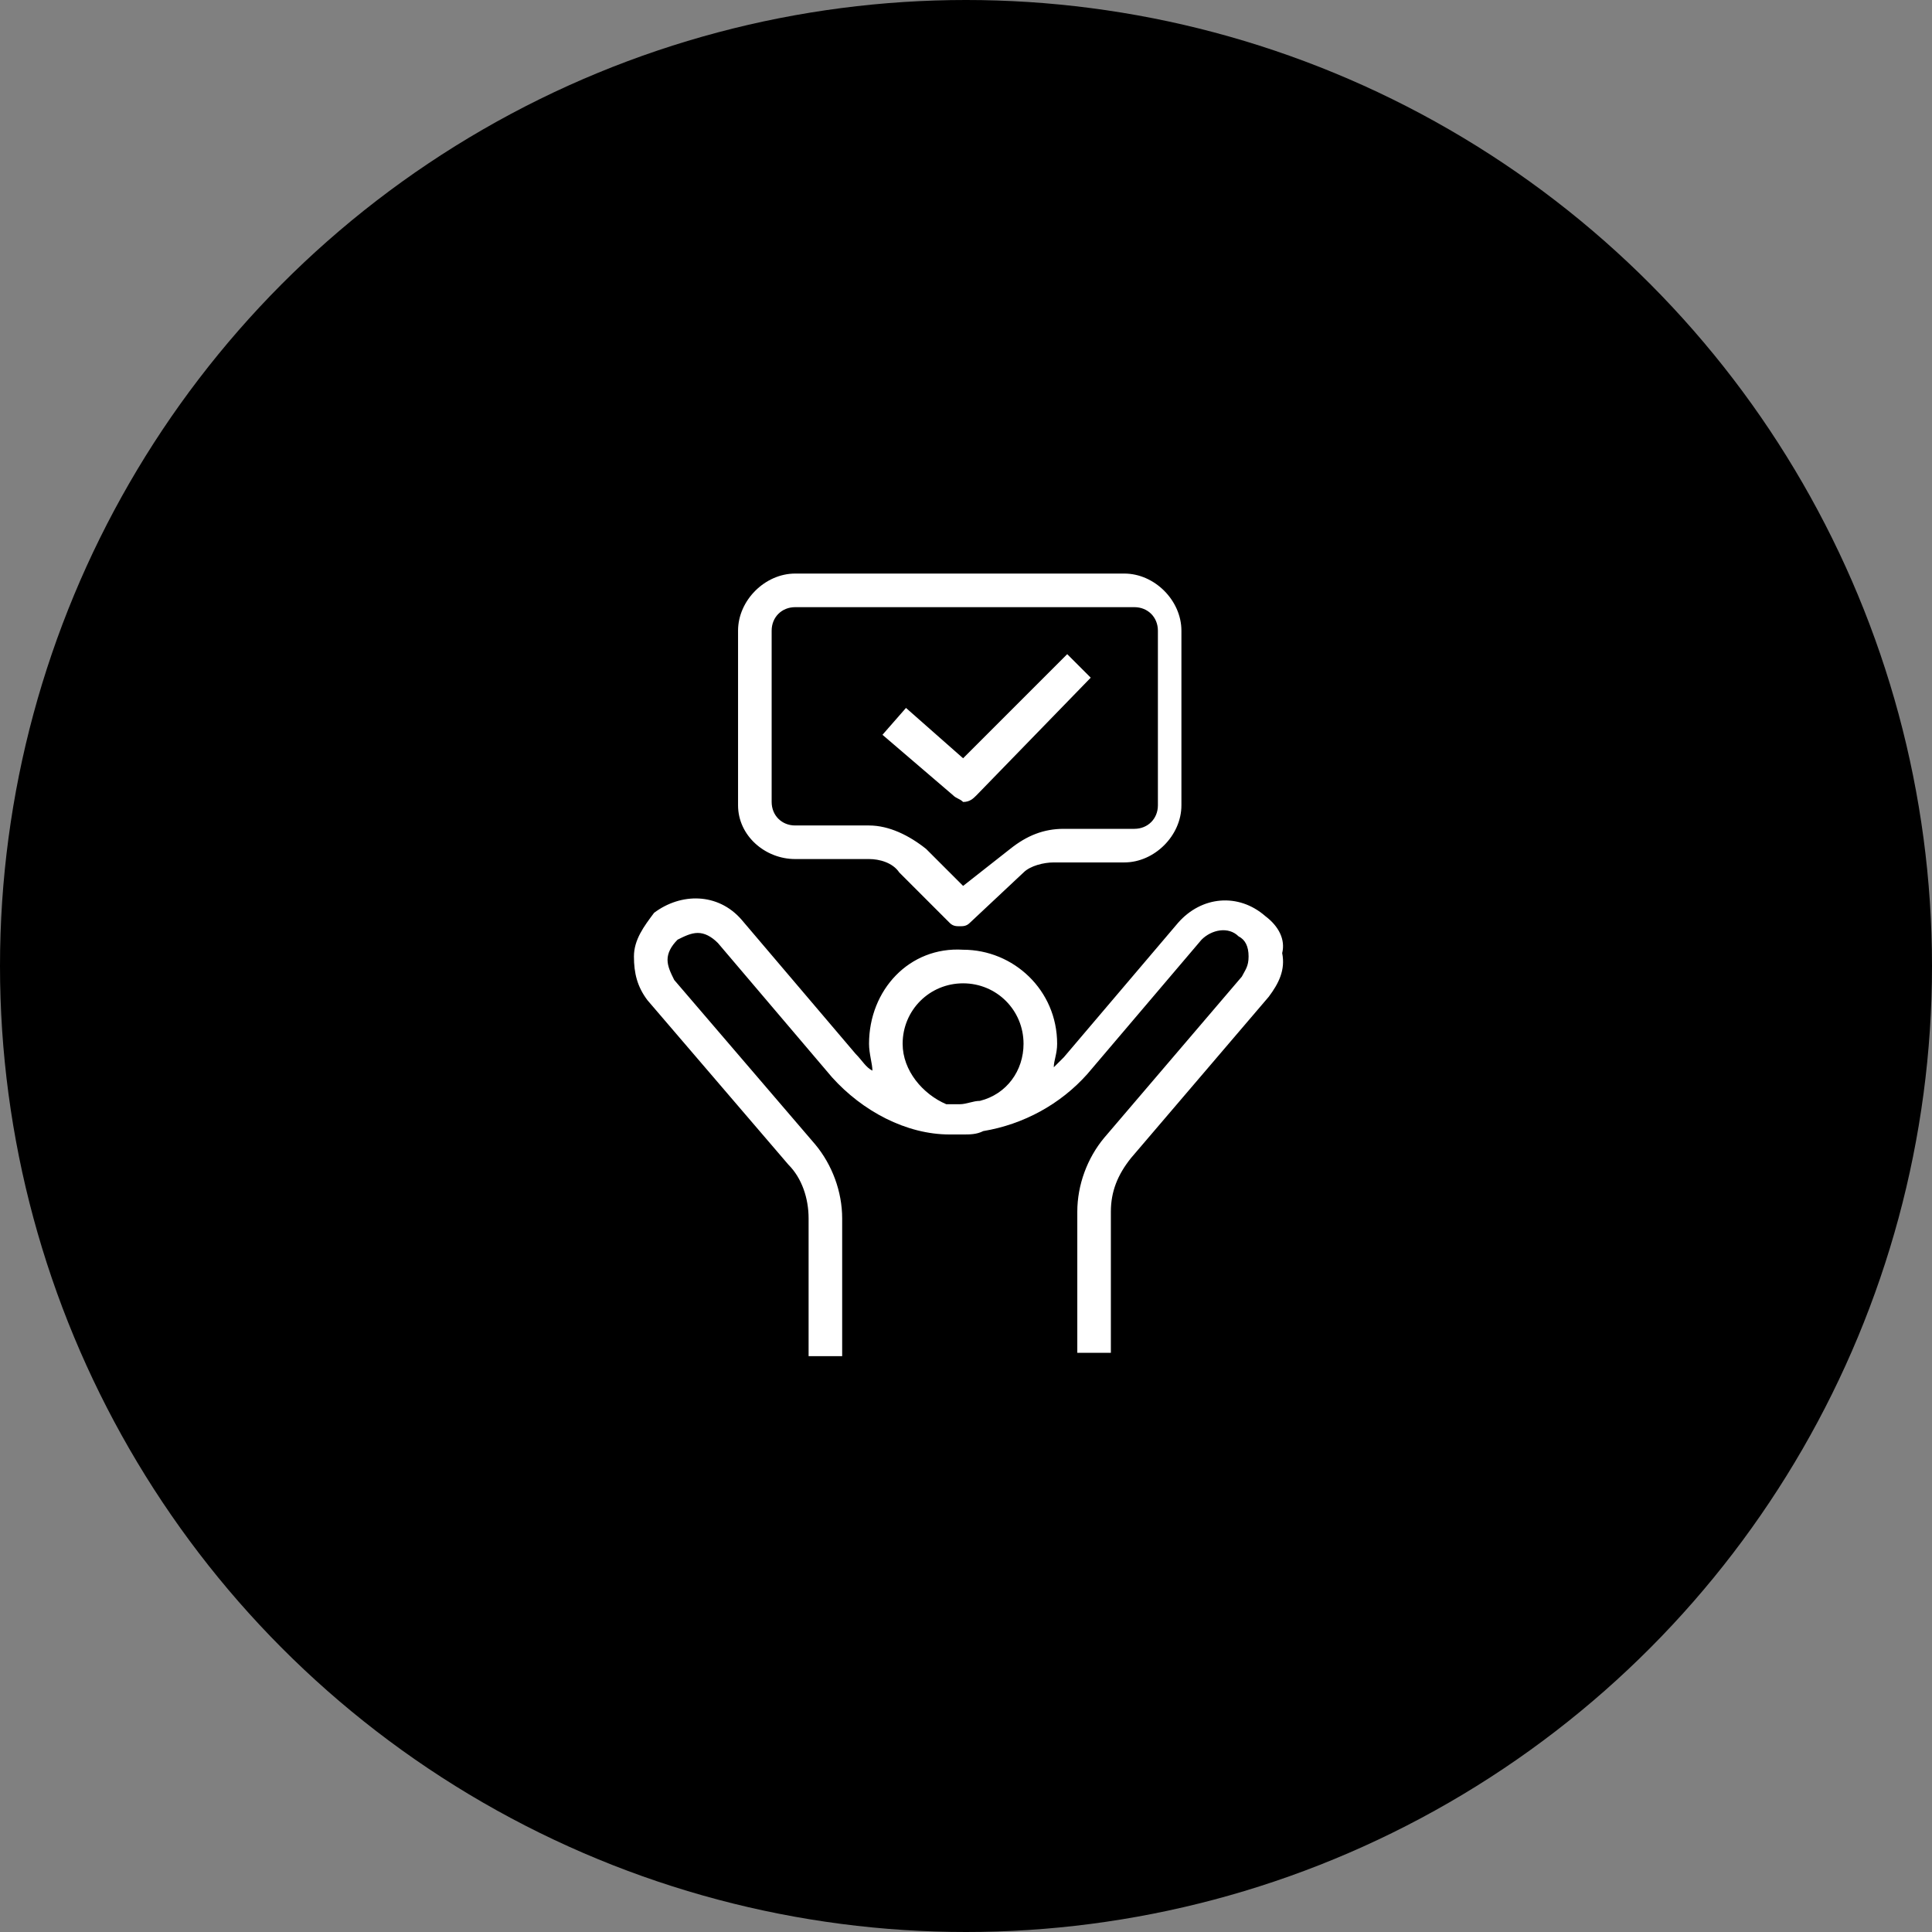
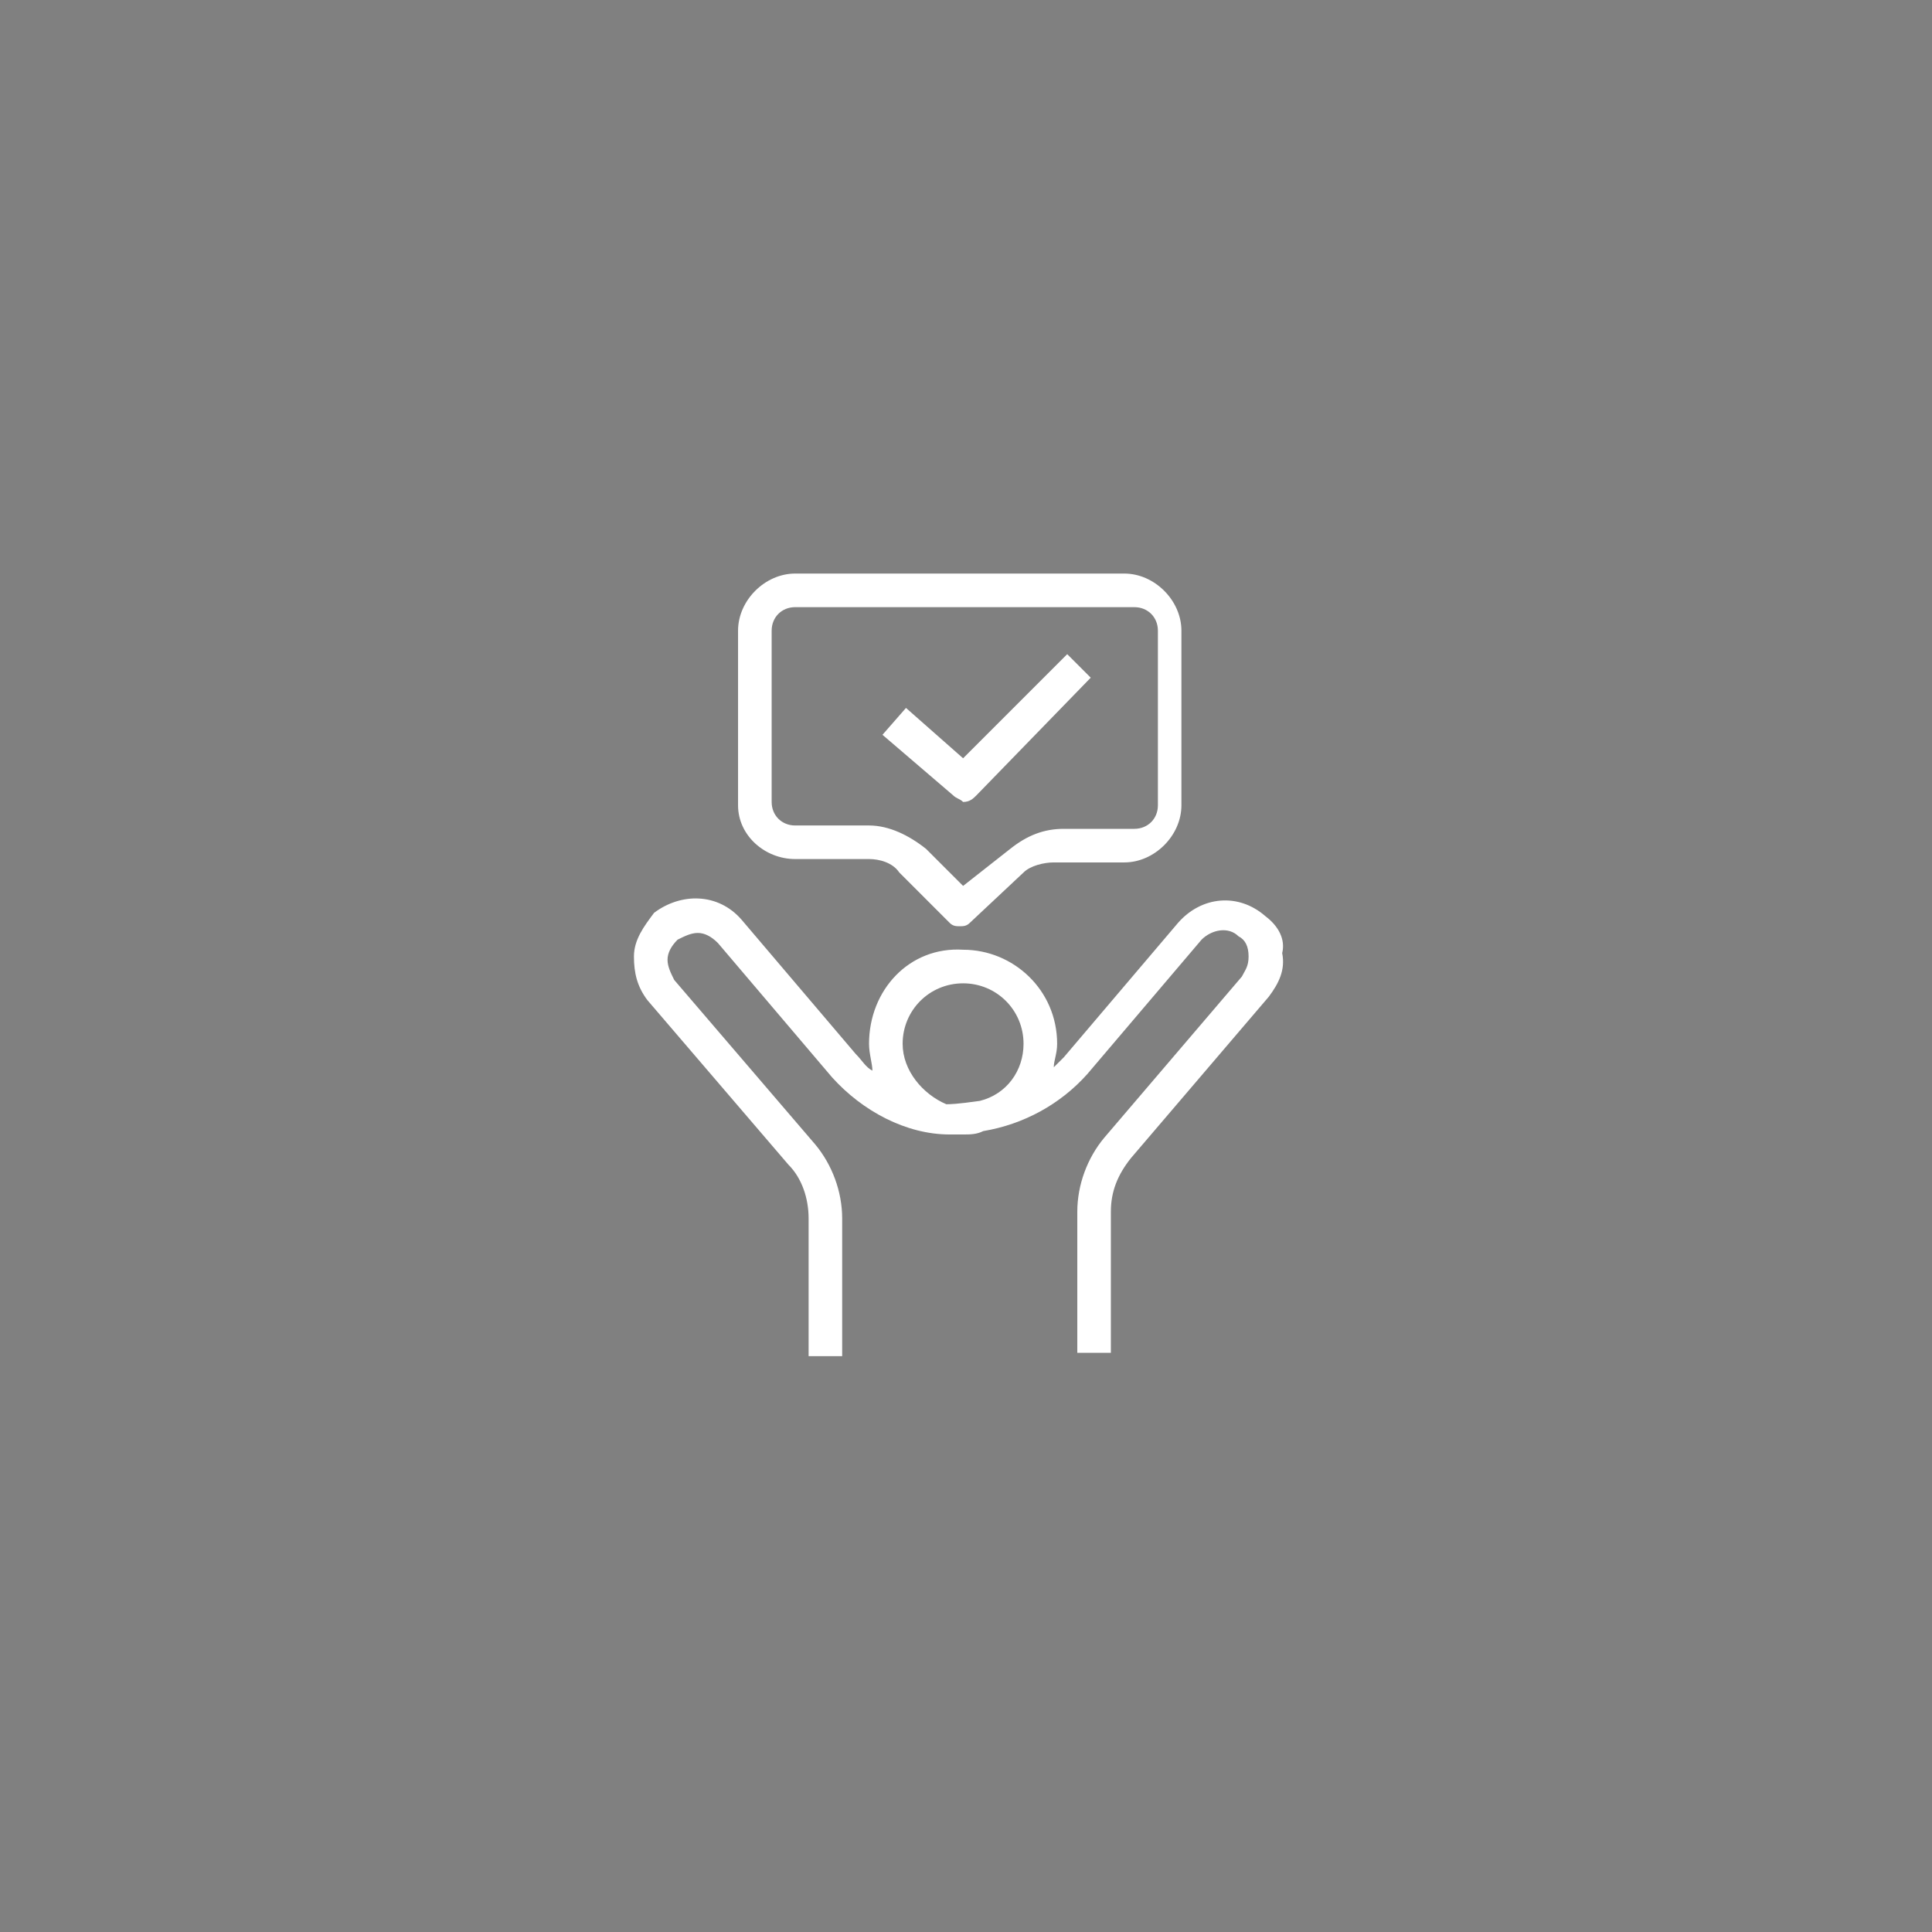
<svg xmlns="http://www.w3.org/2000/svg" width="64" height="64" viewBox="0 0 64 64" fill="none">
  <rect x="0" y="0" width="64" height="64" fill="#808080" stroke="none" />
-   <circle cx="32" cy="32" r="32" fill="black" />
-   <path d="M26.341 28.457H28.788C29.122 28.457 29.567 28.569 29.79 28.902L31.459 30.571C31.57 30.683 31.681 30.683 31.792 30.683C31.904 30.683 32.015 30.683 32.126 30.571L33.906 28.902C34.129 28.68 34.574 28.569 34.908 28.569H37.244C38.246 28.569 39.136 27.678 39.136 26.677V20.892C39.136 19.89 38.246 19 37.244 19H26.341C25.339 19 24.449 19.89 24.449 20.892V26.677C24.449 27.678 25.339 28.457 26.341 28.457ZM25.562 20.892C25.562 20.446 25.895 20.113 26.341 20.113H37.578C38.023 20.113 38.357 20.446 38.357 20.892V26.677C38.357 27.122 38.023 27.456 37.578 27.456H35.242C34.574 27.456 34.018 27.678 33.461 28.123L31.904 29.347L30.68 28.123C30.123 27.678 29.456 27.345 28.788 27.345H26.341C25.895 27.345 25.562 27.011 25.562 26.566V20.892ZM41.917 30.349C41.027 29.57 39.803 29.681 39.024 30.571L35.242 35.022C35.13 35.133 35.019 35.244 34.908 35.355C34.908 35.133 35.019 34.91 35.019 34.577C35.019 32.797 33.573 31.461 31.904 31.461C30.123 31.35 28.788 32.797 28.788 34.577C28.788 34.91 28.9 35.244 28.9 35.467C28.677 35.355 28.566 35.133 28.343 34.91L24.56 30.46C23.782 29.57 22.558 29.57 21.668 30.238C21.334 30.683 21 31.128 21 31.684C21 32.24 21.111 32.685 21.445 33.13L26.118 38.582C26.563 39.027 26.786 39.695 26.786 40.362V44.924H27.898V40.362C27.898 39.472 27.564 38.582 27.008 37.914L22.335 32.463C22.224 32.24 22.113 32.018 22.113 31.795C22.113 31.573 22.224 31.35 22.446 31.128C22.669 31.016 22.892 30.905 23.114 30.905C23.337 30.905 23.559 31.016 23.782 31.239L27.564 35.689C28.566 36.802 30.012 37.581 31.459 37.581C31.57 37.581 31.792 37.581 31.904 37.581C32.126 37.581 32.349 37.581 32.571 37.469C33.906 37.247 35.13 36.579 36.02 35.578L39.803 31.128C40.137 30.794 40.693 30.683 41.027 31.016C41.25 31.128 41.361 31.35 41.361 31.684C41.361 32.018 41.25 32.129 41.138 32.351L36.577 37.692C36.02 38.36 35.687 39.25 35.687 40.14V44.813H36.799V40.14C36.799 39.472 37.022 38.916 37.467 38.36L42.029 33.019C42.362 32.574 42.585 32.129 42.474 31.573C42.585 31.128 42.362 30.683 41.917 30.349ZM29.901 34.577C29.901 33.464 30.791 32.574 31.904 32.574C33.016 32.574 33.906 33.464 33.906 34.577C33.906 35.467 33.35 36.246 32.46 36.468C32.237 36.468 32.015 36.579 31.792 36.579C31.681 36.579 31.459 36.579 31.347 36.579C30.569 36.246 29.901 35.467 29.901 34.577ZM31.57 26.343L29.233 24.341L30.012 23.451L31.904 25.119L35.353 21.67L36.132 22.449L32.349 26.343C32.237 26.455 32.126 26.566 31.904 26.566C31.792 26.455 31.681 26.455 31.57 26.343Z" fill="white" />
+   <path d="M26.341 28.457H28.788C29.122 28.457 29.567 28.569 29.79 28.902L31.459 30.571C31.57 30.683 31.681 30.683 31.792 30.683C31.904 30.683 32.015 30.683 32.126 30.571L33.906 28.902C34.129 28.68 34.574 28.569 34.908 28.569H37.244C38.246 28.569 39.136 27.678 39.136 26.677V20.892C39.136 19.89 38.246 19 37.244 19H26.341C25.339 19 24.449 19.89 24.449 20.892V26.677C24.449 27.678 25.339 28.457 26.341 28.457ZM25.562 20.892C25.562 20.446 25.895 20.113 26.341 20.113H37.578C38.023 20.113 38.357 20.446 38.357 20.892V26.677C38.357 27.122 38.023 27.456 37.578 27.456H35.242C34.574 27.456 34.018 27.678 33.461 28.123L31.904 29.347L30.68 28.123C30.123 27.678 29.456 27.345 28.788 27.345H26.341C25.895 27.345 25.562 27.011 25.562 26.566V20.892ZM41.917 30.349C41.027 29.57 39.803 29.681 39.024 30.571L35.242 35.022C35.13 35.133 35.019 35.244 34.908 35.355C34.908 35.133 35.019 34.91 35.019 34.577C35.019 32.797 33.573 31.461 31.904 31.461C30.123 31.35 28.788 32.797 28.788 34.577C28.788 34.91 28.9 35.244 28.9 35.467C28.677 35.355 28.566 35.133 28.343 34.91L24.56 30.46C23.782 29.57 22.558 29.57 21.668 30.238C21.334 30.683 21 31.128 21 31.684C21 32.24 21.111 32.685 21.445 33.13L26.118 38.582C26.563 39.027 26.786 39.695 26.786 40.362V44.924H27.898V40.362C27.898 39.472 27.564 38.582 27.008 37.914L22.335 32.463C22.224 32.24 22.113 32.018 22.113 31.795C22.113 31.573 22.224 31.35 22.446 31.128C22.669 31.016 22.892 30.905 23.114 30.905C23.337 30.905 23.559 31.016 23.782 31.239L27.564 35.689C28.566 36.802 30.012 37.581 31.459 37.581C31.57 37.581 31.792 37.581 31.904 37.581C32.126 37.581 32.349 37.581 32.571 37.469C33.906 37.247 35.13 36.579 36.02 35.578L39.803 31.128C40.137 30.794 40.693 30.683 41.027 31.016C41.25 31.128 41.361 31.35 41.361 31.684C41.361 32.018 41.25 32.129 41.138 32.351L36.577 37.692C36.02 38.36 35.687 39.25 35.687 40.14V44.813H36.799V40.14C36.799 39.472 37.022 38.916 37.467 38.36L42.029 33.019C42.362 32.574 42.585 32.129 42.474 31.573C42.585 31.128 42.362 30.683 41.917 30.349ZM29.901 34.577C29.901 33.464 30.791 32.574 31.904 32.574C33.016 32.574 33.906 33.464 33.906 34.577C33.906 35.467 33.35 36.246 32.46 36.468C31.681 36.579 31.459 36.579 31.347 36.579C30.569 36.246 29.901 35.467 29.901 34.577ZM31.57 26.343L29.233 24.341L30.012 23.451L31.904 25.119L35.353 21.67L36.132 22.449L32.349 26.343C32.237 26.455 32.126 26.566 31.904 26.566C31.792 26.455 31.681 26.455 31.57 26.343Z" fill="white" />
</svg>